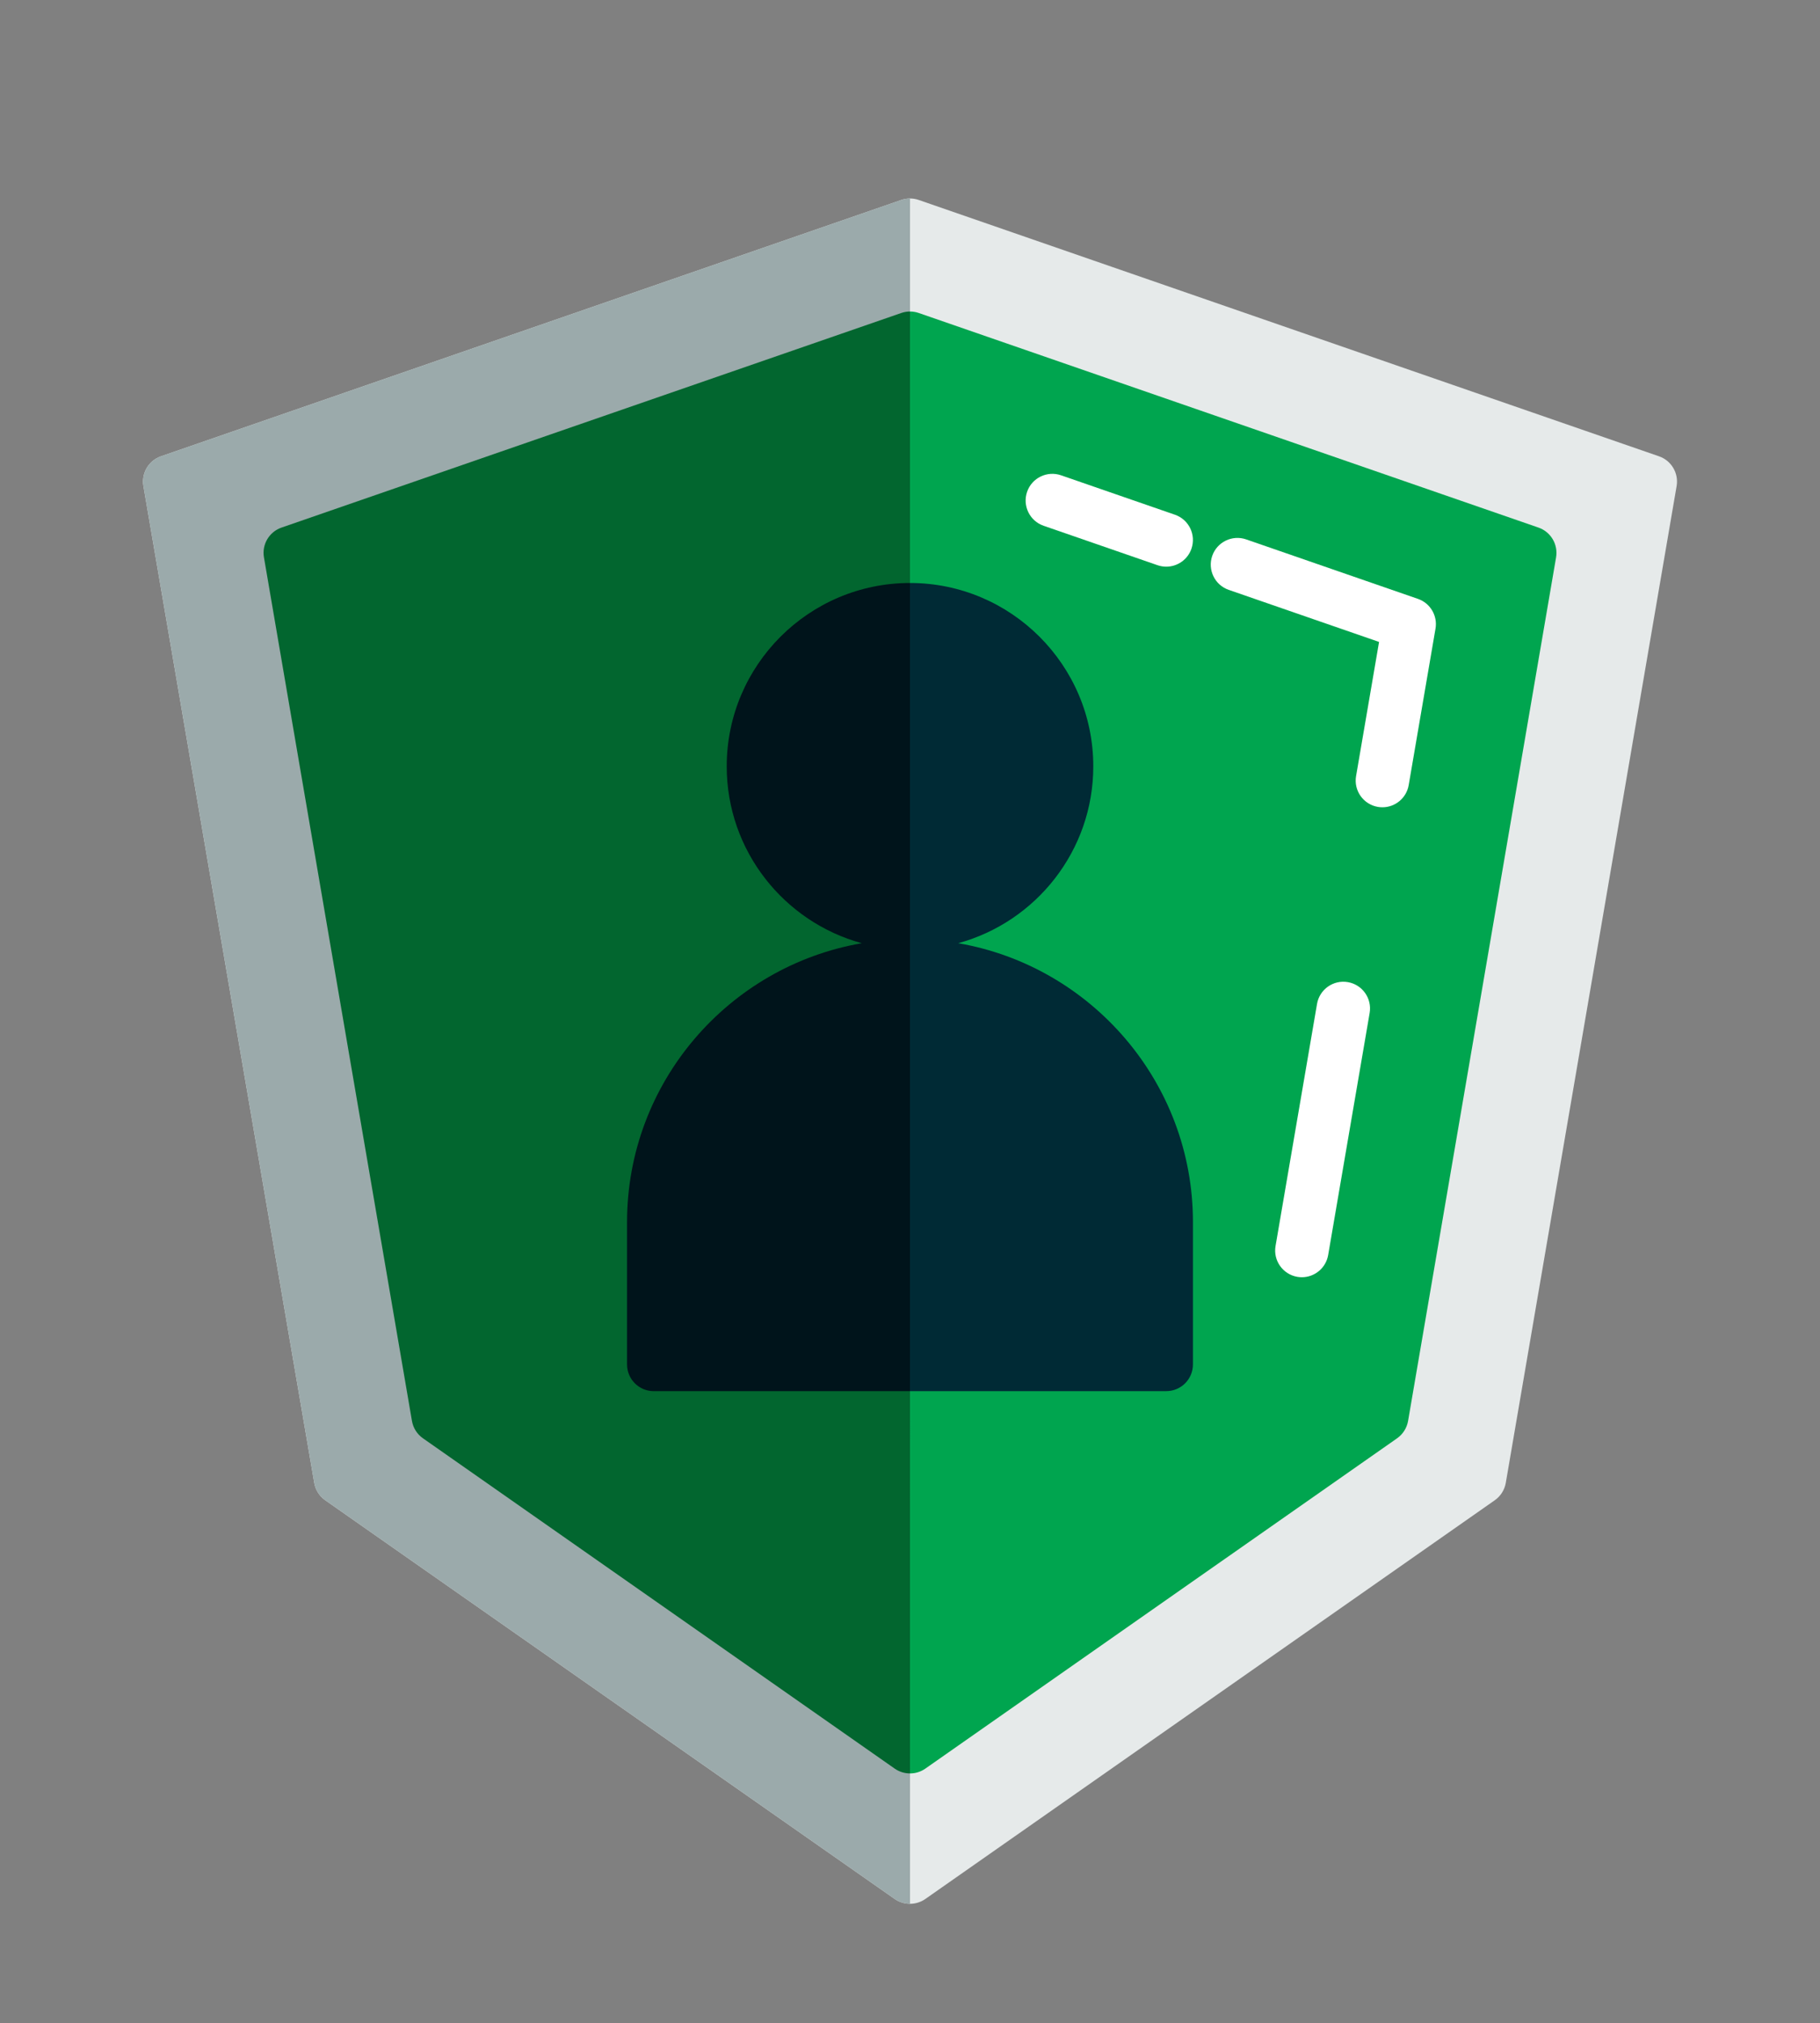
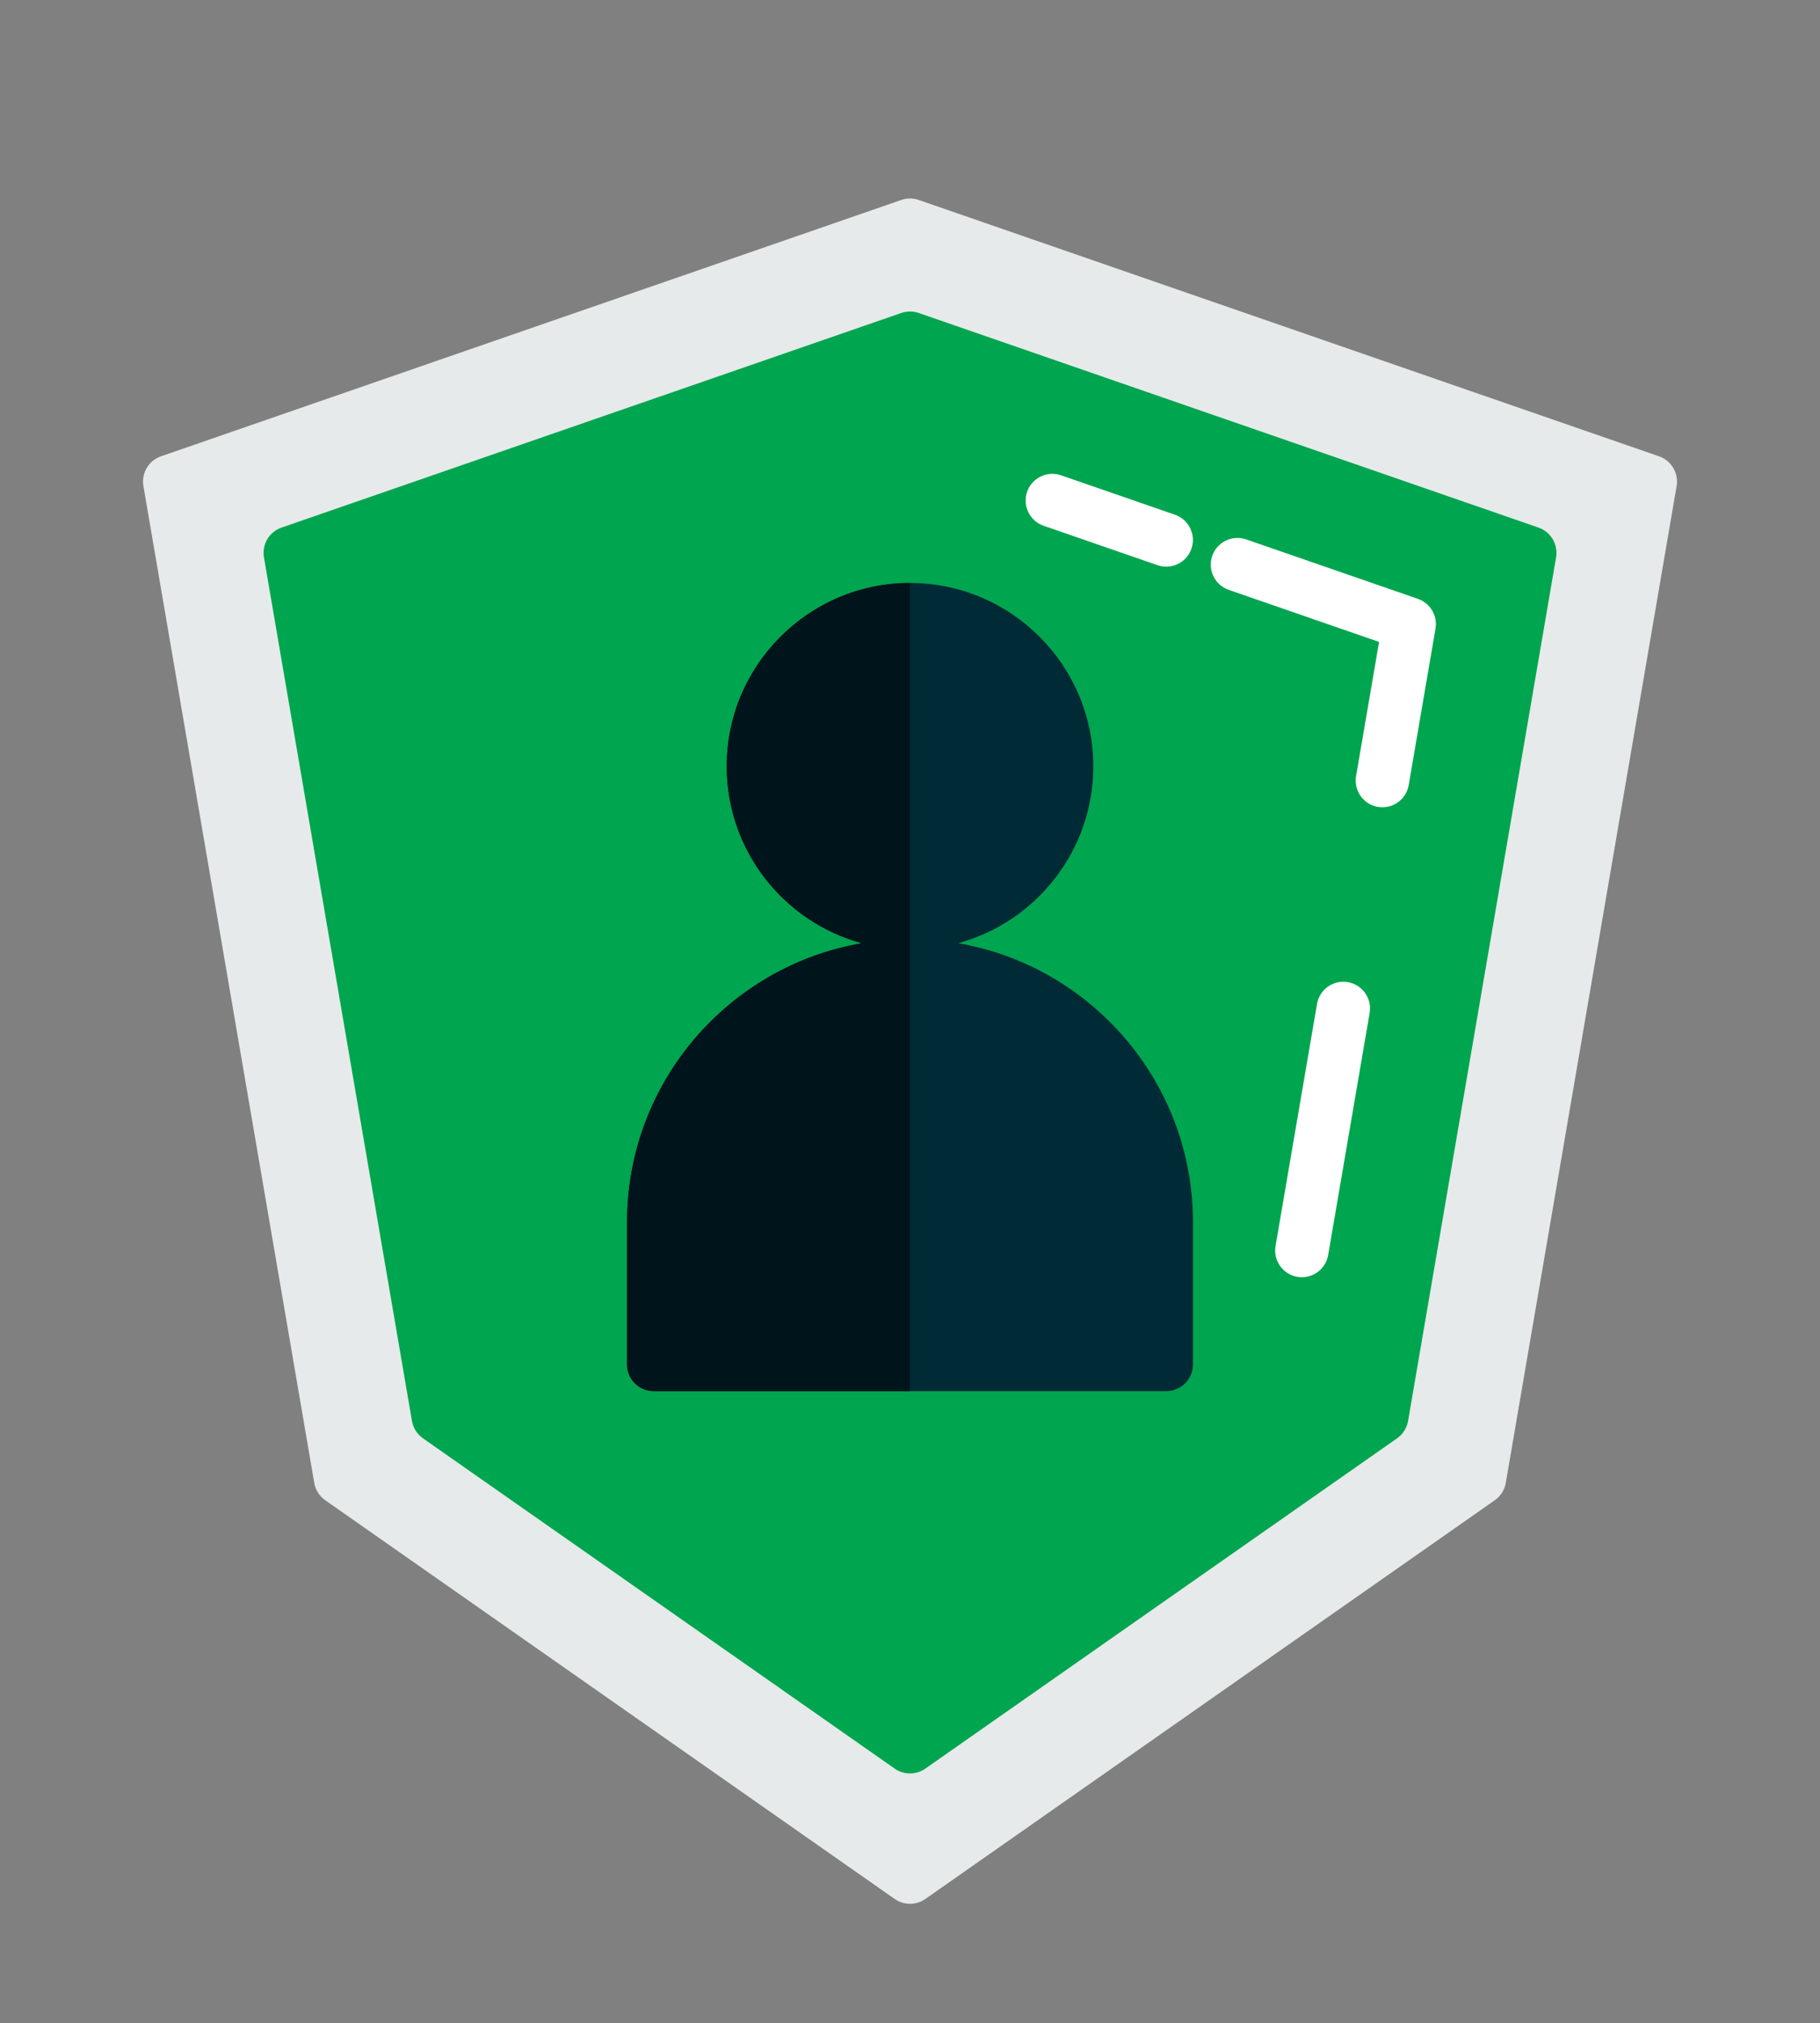
<svg xmlns="http://www.w3.org/2000/svg" version="1.1" id="Layer_1" x="0px" y="0px" width="150px" height="166.704px" viewBox="0 0 150 166.704" enable-background="new 0 0 150 166.704" xml:space="preserve">
  <rect x="0" y="0" width="150" height="166.704" fill="#808080" stroke="none" />
  <g>
    <path fill="#E6EAEA" d="M136.732,37.596L75.72,16.476c-0.467-0.162-0.973-0.162-1.439,0l-61.013,21.12   c-1.017,0.352-1.631,1.389-1.449,2.451l14.08,82.132c0.099,0.579,0.426,1.093,0.907,1.43l46.933,32.853   c0.378,0.265,0.82,0.397,1.262,0.397s0.882-0.132,1.262-0.397l46.933-32.853c0.481-0.337,0.807-0.852,0.907-1.43l14.08-82.132   C138.363,38.985,137.75,37.947,136.732,37.596z" />
    <path fill="#00A54F" d="M126.798,43.469L75.72,25.788c-0.466-0.162-0.973-0.162-1.439,0L23.203,43.47   c-1.017,0.352-1.631,1.389-1.448,2.451l12.198,71.155c0.099,0.579,0.426,1.093,0.907,1.43l38.879,27.215   c0.378,0.265,0.82,0.397,1.262,0.397s0.882-0.132,1.262-0.397l38.88-27.215c0.481-0.337,0.807-0.852,0.907-1.43l12.198-71.155   C128.428,44.859,127.815,43.821,126.798,43.469z" />
    <path fill="#002A35" d="M78.974,77.713c6.407-1.75,11.132-7.618,11.132-14.573c0-8.33-6.777-15.106-15.106-15.106   s-15.106,6.776-15.106,15.106c0,6.954,4.725,12.823,11.132,14.573c-10.971,1.892-19.346,11.47-19.346,22.973v11.733   c0,1.215,0.985,2.2,2.2,2.2h42.239c1.215,0,2.2-0.984,2.2-2.2v-11.733C98.32,89.184,89.945,79.606,78.974,77.713z" />
    <g>
      <path fill="#FFFFFF" d="M107.298,105.234c-0.124,0-0.249-0.01-0.374-0.031c-1.198-0.206-2.002-1.343-1.797-2.54l3.419-19.947    c0.206-1.198,1.343-2.002,2.54-1.797c1.198,0.206,2.002,1.343,1.797,2.54l-3.419,19.947    C109.279,104.477,108.35,105.234,107.298,105.234z" />
      <path fill="#FFFFFF" d="M113.935,66.514c-0.124,0-0.249-0.01-0.374-0.031c-1.198-0.206-2.002-1.343-1.797-2.54l1.895-11.053    l-12.391-4.29c-1.148-0.397-1.756-1.65-1.36-2.798c0.397-1.148,1.65-1.756,2.798-1.36l14.156,4.9    c1.018,0.352,1.631,1.389,1.449,2.451l-2.21,12.893C115.917,65.758,114.987,66.514,113.935,66.514z" />
      <path fill="#FFFFFF" d="M96.119,46.69c-0.239,0-0.481-0.04-0.72-0.122l-9.388-3.249c-1.148-0.397-1.756-1.65-1.36-2.798    s1.649-1.756,2.798-1.36l9.388,3.249c1.148,0.397,1.756,1.65,1.36,2.798C97.883,46.119,97.031,46.69,96.119,46.69z" />
    </g>
-     <path fill="#9BAAAB" d="M74.28,16.476l-61.012,21.12c-1.017,0.352-1.631,1.389-1.449,2.451l14.08,82.132   c0.099,0.579,0.426,1.093,0.907,1.43l46.933,32.853c0.378,0.265,0.82,0.397,1.262,0.397V16.354   C74.757,16.354,74.514,16.395,74.28,16.476z" />
-     <path fill="#02662F" d="M74.28,25.788L23.202,43.469c-1.017,0.352-1.631,1.389-1.448,2.451l12.198,71.155   c0.099,0.579,0.426,1.093,0.907,1.43l38.879,27.215c0.378,0.265,0.82,0.397,1.262,0.397V25.666   C74.757,25.666,74.514,25.707,74.28,25.788z" />
    <path fill="#00141B" d="M59.894,63.141c0,6.954,4.725,12.823,11.132,14.573c-10.971,1.892-19.346,11.47-19.346,22.974v11.733   c0,1.215,0.985,2.2,2.2,2.2H75V48.034C66.67,48.034,59.894,54.811,59.894,63.141z" />
  </g>
</svg>